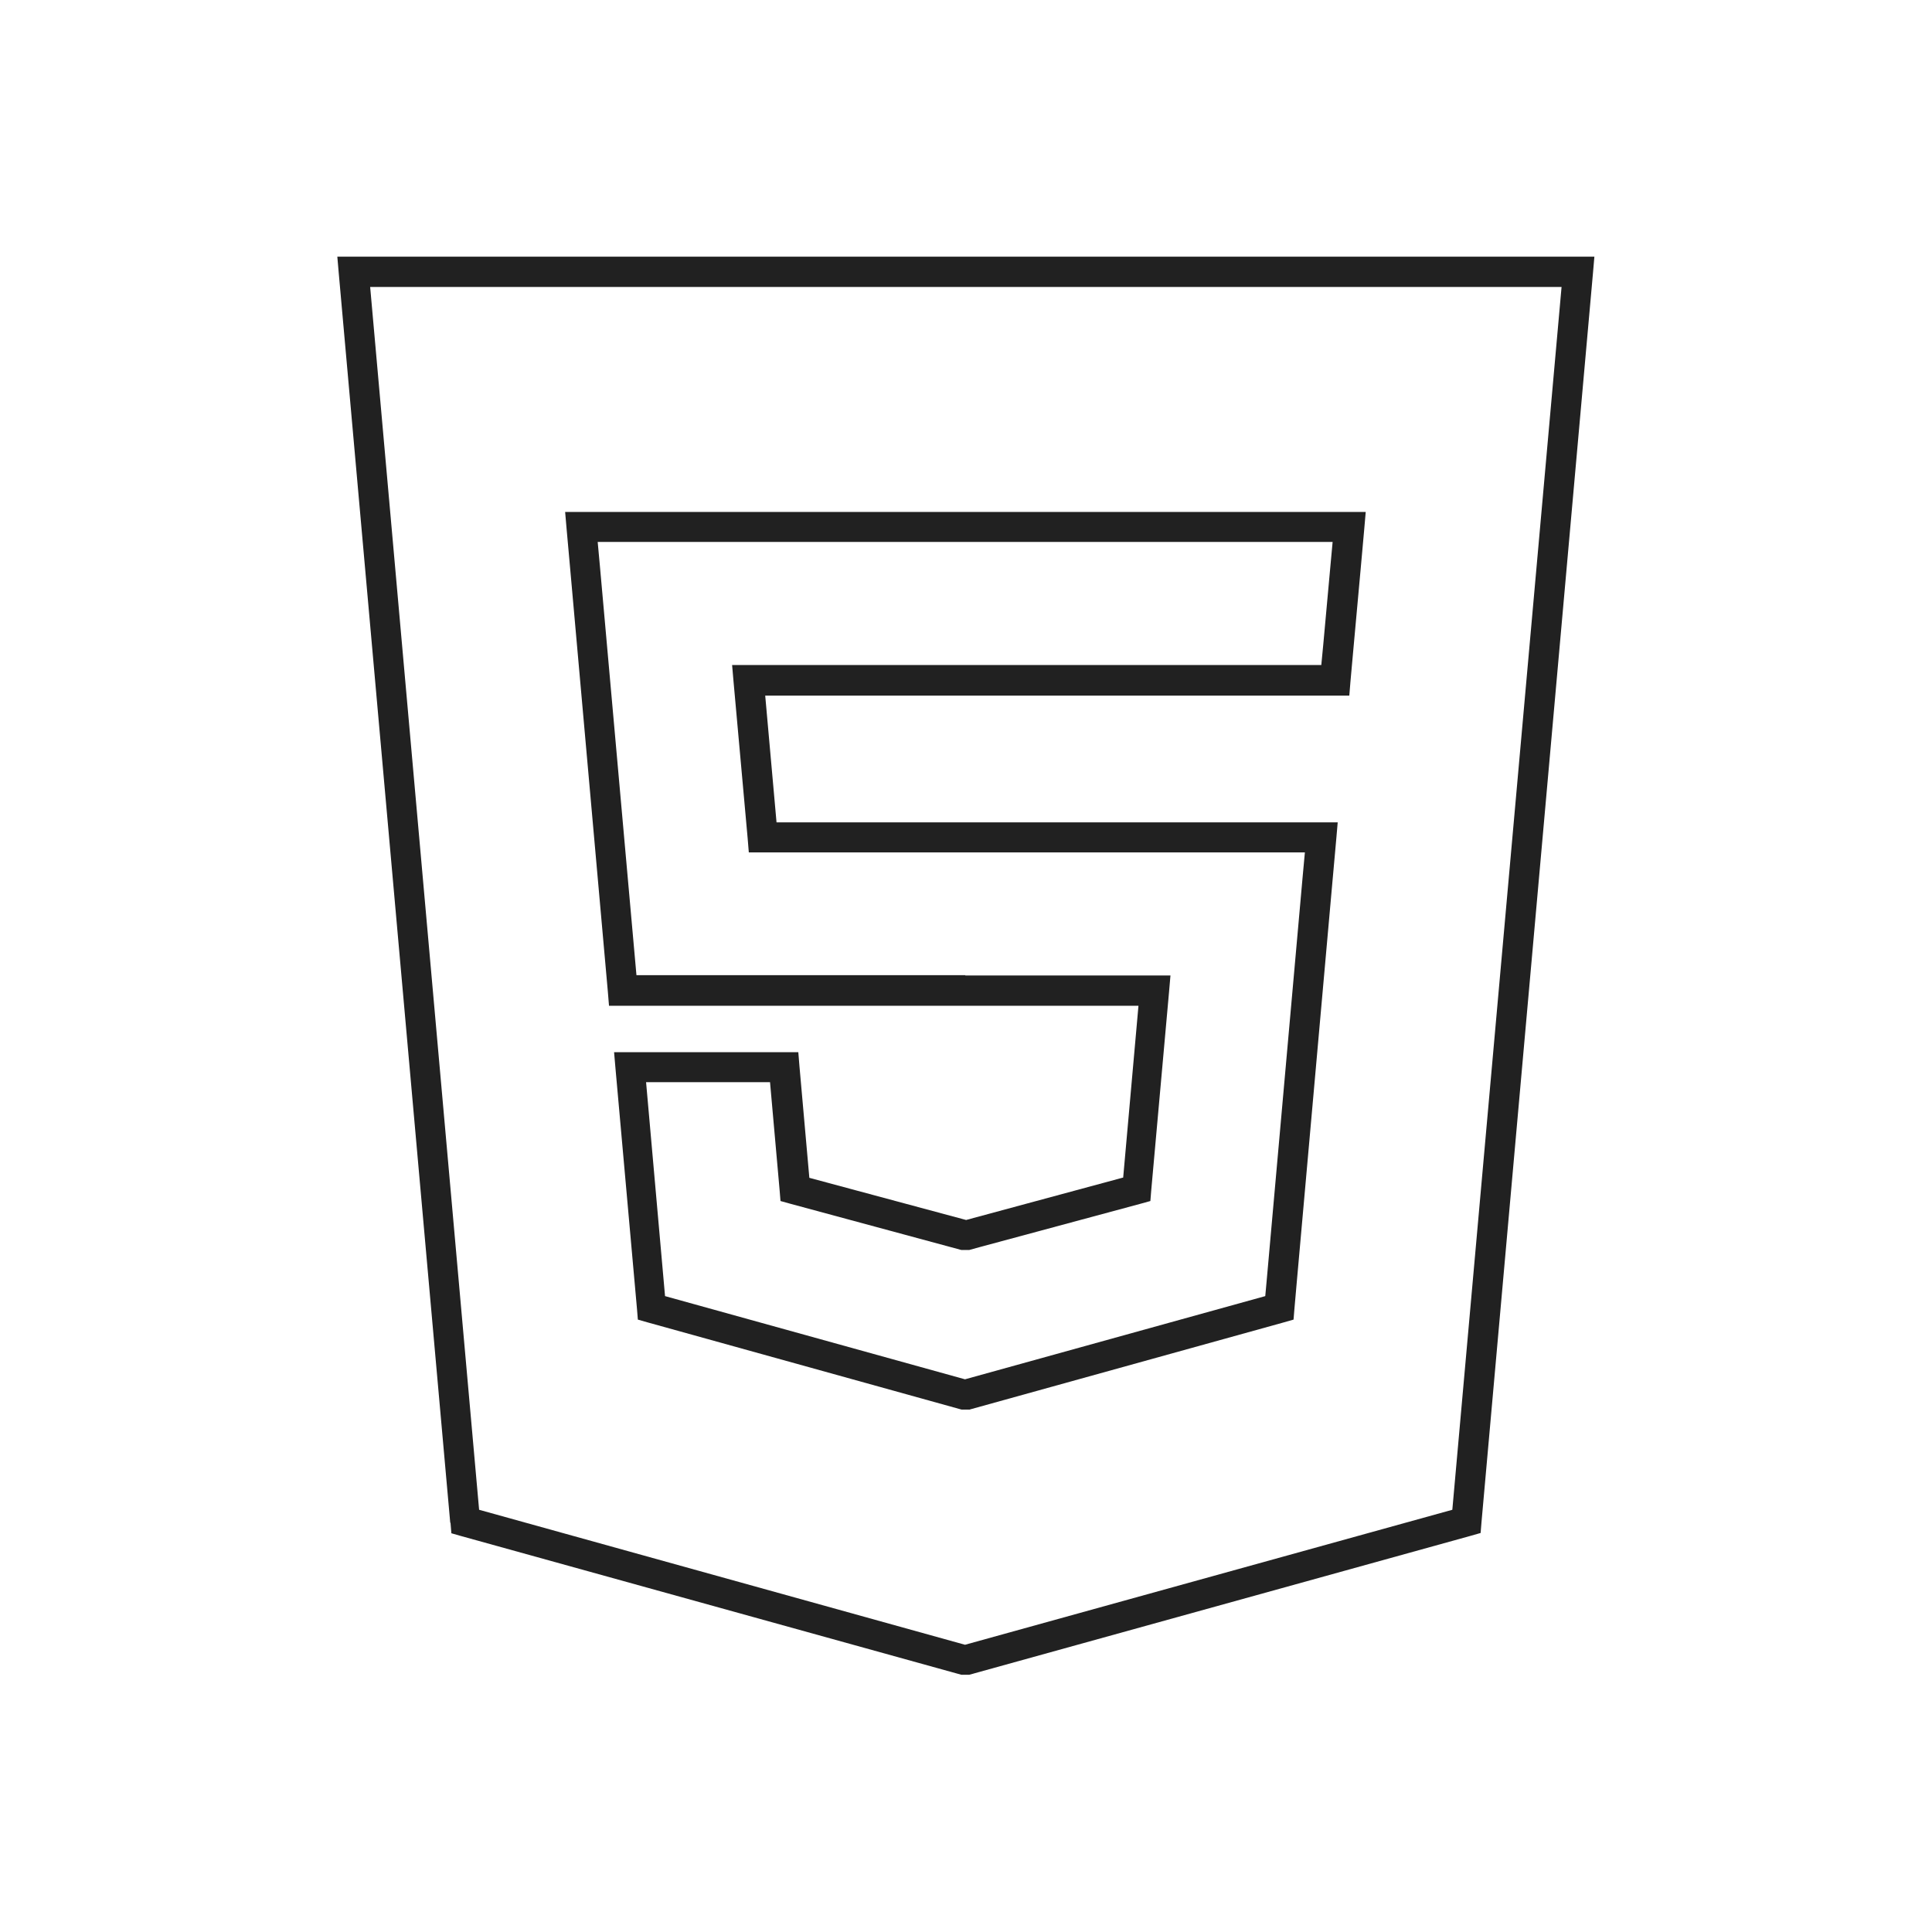
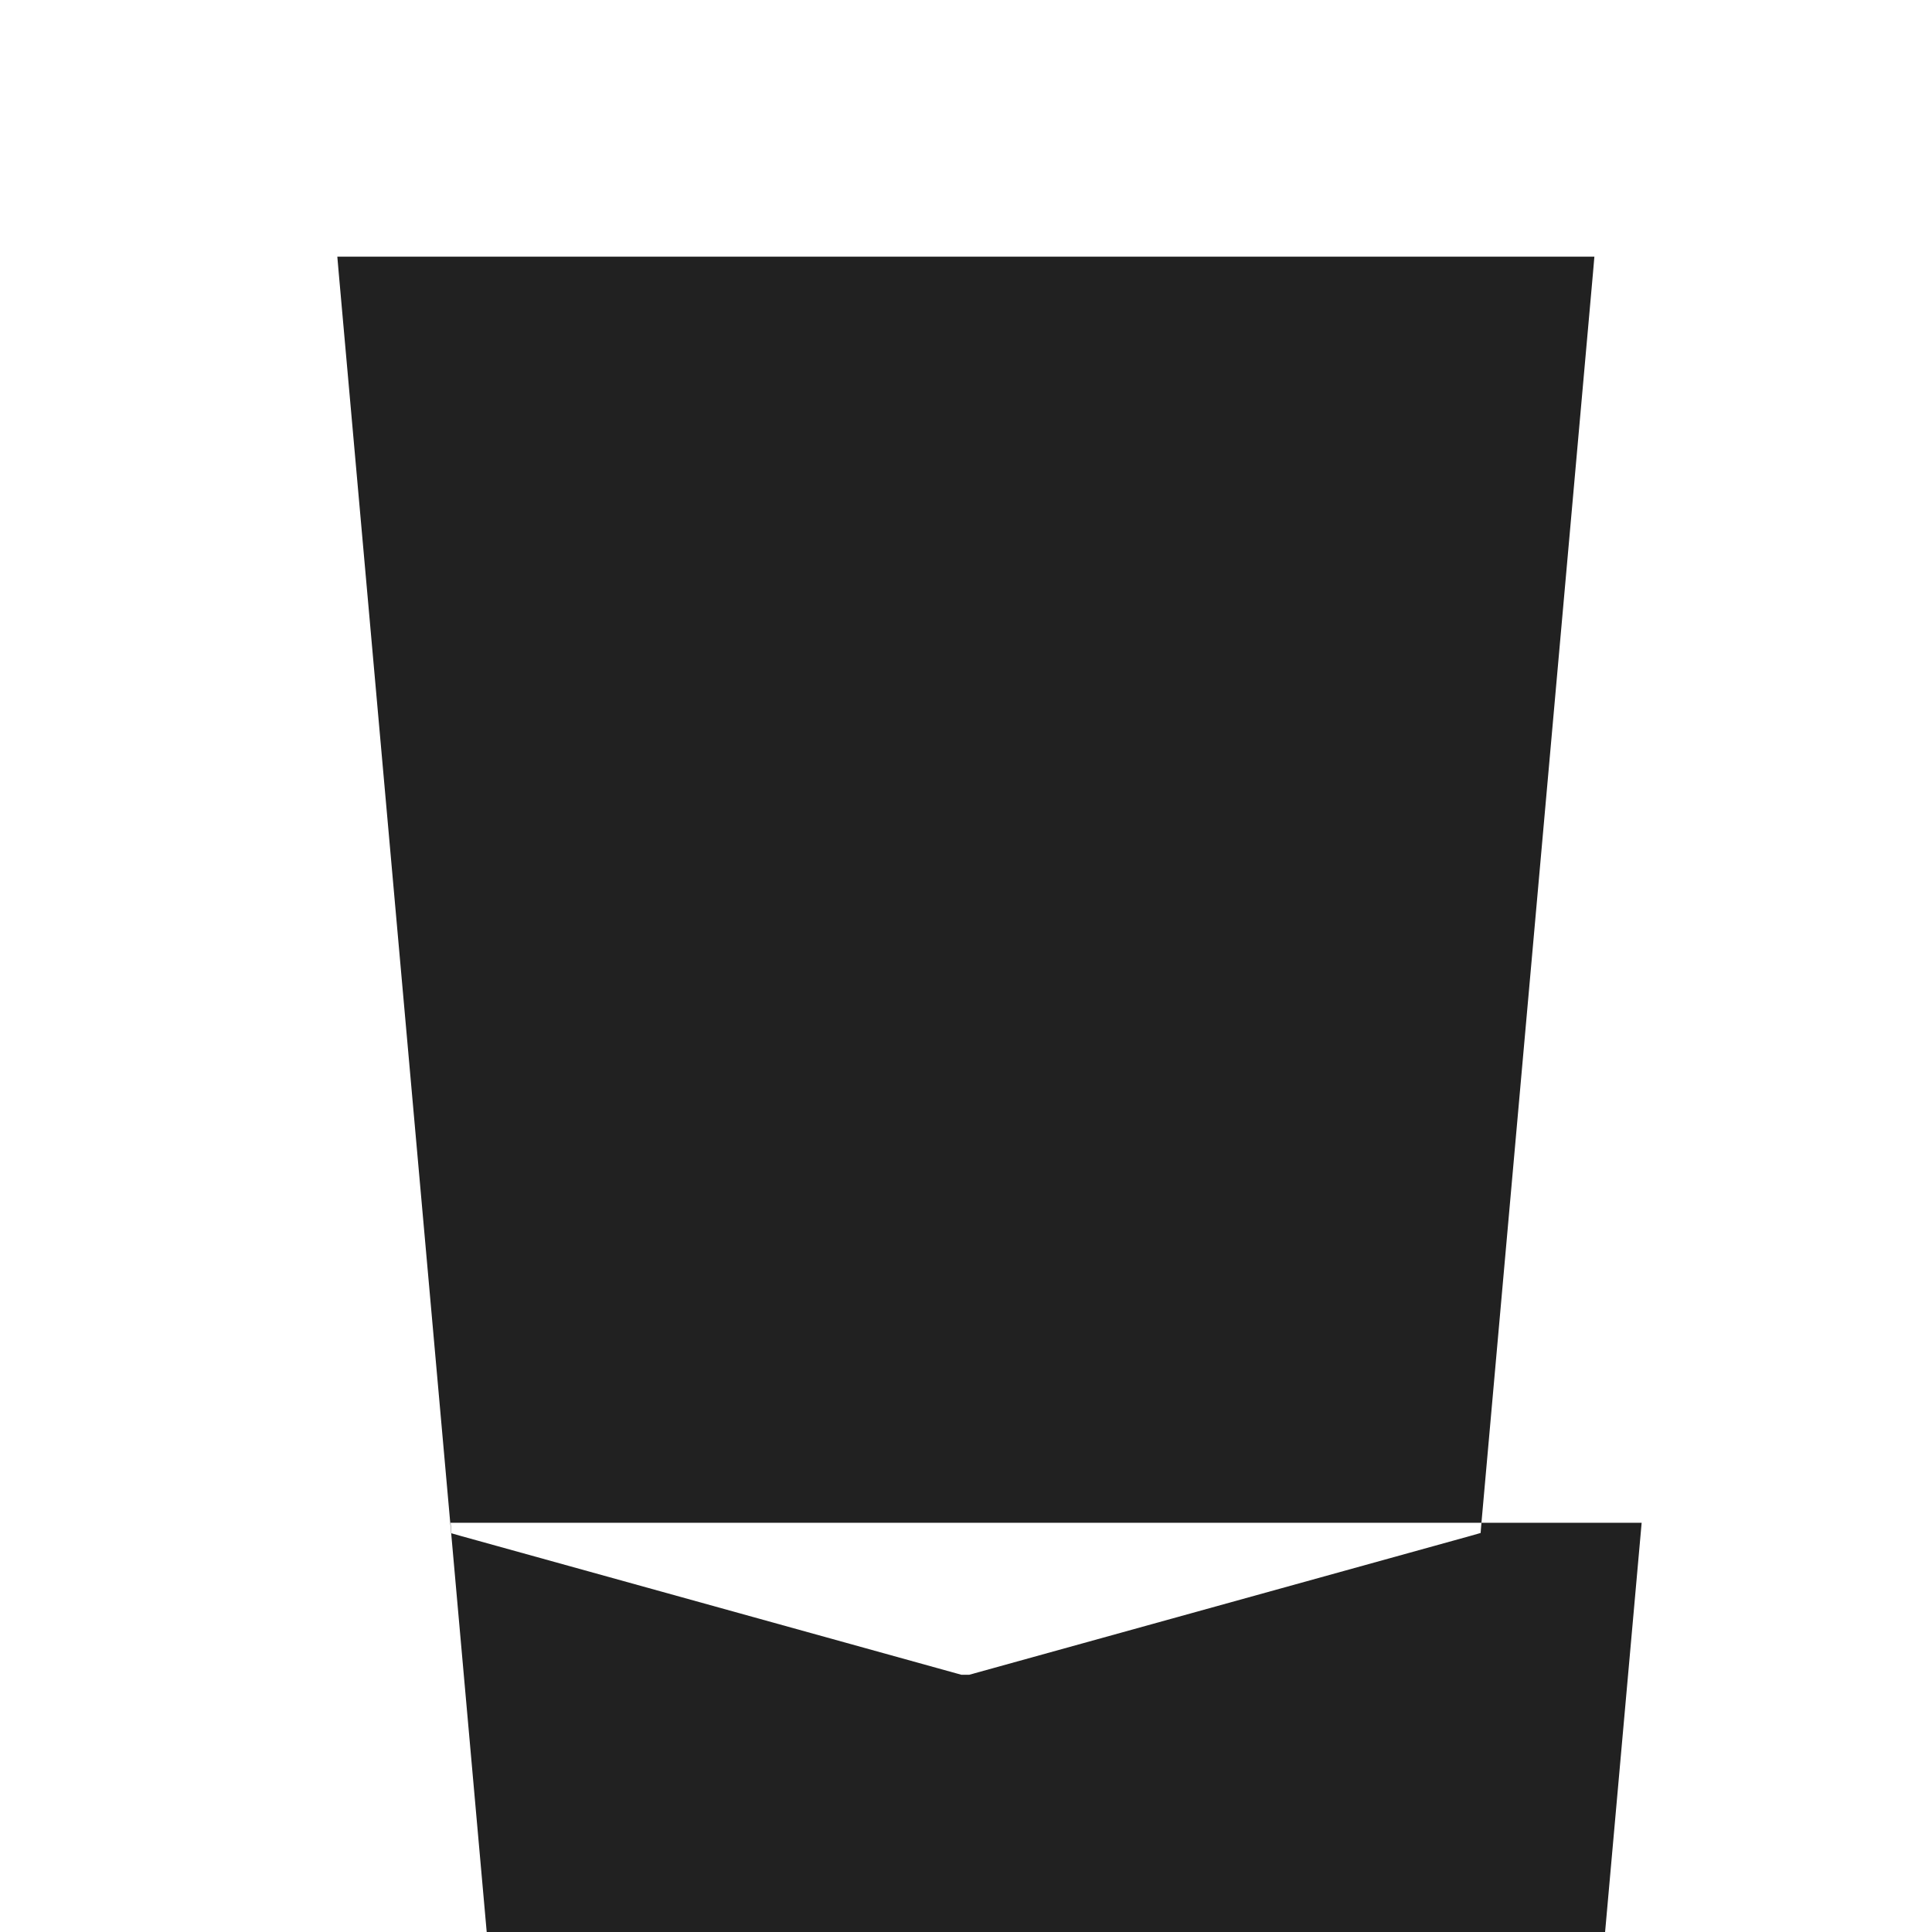
<svg xmlns="http://www.w3.org/2000/svg" height="6.827in" style="shape-rendering:geometricPrecision; text-rendering:geometricPrecision; image-rendering:optimizeQuality; fill-rule:evenodd; clip-rule:evenodd" viewBox="0 0 6.827 6.827" width="6.827in" xml:space="preserve">
  <defs>
    <style type="text/css">
   
    .fil1 {fill:none}
    .fil0 {fill:#212121;fill-rule:nonzero}
   
  </style>
  </defs>
  <g id="Layer_x0020_1">
    <g id="_423663944">
-       <path class="fil0" d="M1.591 5.381l-0.394 -4.416 -0.005 -0.058 0.058 0 4.326 0 0.058 0 -0.005 0.058 -0.394 4.415 -0.003 0.037 -0.035 0.01 -1.772 0.491 -0.028 0 -1.767 -0.49 -0.035 -0.01 -0.003 -0.037zm-0.283 -4.367l0.385 4.321 1.717 0.477 1.722 -0.477 0.386 -4.321 -4.21 0z" id="_423663800" />
+       <path class="fil0" d="M1.591 5.381l-0.394 -4.416 -0.005 -0.058 0.058 0 4.326 0 0.058 0 -0.005 0.058 -0.394 4.415 -0.003 0.037 -0.035 0.01 -1.772 0.491 -0.028 0 -1.767 -0.49 -0.035 -0.01 -0.003 -0.037zl0.385 4.321 1.717 0.477 1.722 -0.477 0.386 -4.321 -4.21 0z" id="_423663800" />
      <path class="fil0" d="M3.411 3.447l0.002 0 0.665 0 0.058 0 -0.005 0.058 -0.063 0.702 -0.003 0.037 -0.036 0.01 -0.564 0.152 0 0 -0.04 0.011 -0.001 0 -0.027 0 -0.603 -0.163 -0.036 -0.01 -0.003 -0.037 -0.034 -0.383 -0.245 0 -0.193 0 0.067 0.756 1.06 0.294 1.061 -0.294 0.005 -0.055 0.127 -1.426 0 -0 0.008 -0.087 -0.088 0 -1.111 0 -0.002 0 -0.715 0 -0.049 0 -0.004 -0.049 -0.05 -0.555 -0.005 -0.058 0.058 0 0.764 0 0.002 0 1.258 0 0.007 -0.073 0.025 -0.275 0.008 -0.087 -1.297 0 -0.002 0 -1.298 0 0.008 0.087 0.129 1.444 1.162 0zm0.002 0.107l-0.002 0 -1.21 0 -0.049 0 -0.004 -0.049 -0.133 -1.493 -0.013 -0.145 -0.005 -0.058 0.058 0 1.356 0 0.002 0 1.355 0 0.058 0 -0.005 0.058 -0.013 0.145 -0.025 0.275 -0.011 0.122 -0.004 0.049 -0.049 0 -0.002 0 -1.305 0 -0.002 0 -0.706 0 0.04 0.448 0.666 0 0.002 0 1.111 0 0.146 0 0.058 0 -0.005 0.058 -0.013 0.145 -1.9685e-005 0 -0.127 1.426 -0.008 0.091 -0.003 0.037 -0.035 0.01 -1.103 0.306 -0.004 0.001 -0.002 0.001 -0.029 0 -1.109 -0.308 -0.035 -0.01 -0.003 -0.037 -0.076 -0.85 -0.005 -0.058 0.058 0 0.251 0 0.293 0 0.049 0 0.004 0.049 0.035 0.395 0.554 0.149 0.555 -0.15 0.054 -0.607 -0.607 0z" id="_423664376" />
    </g>
  </g>
-   <rect class="fil1" height="6.827" width="6.827" />
</svg>